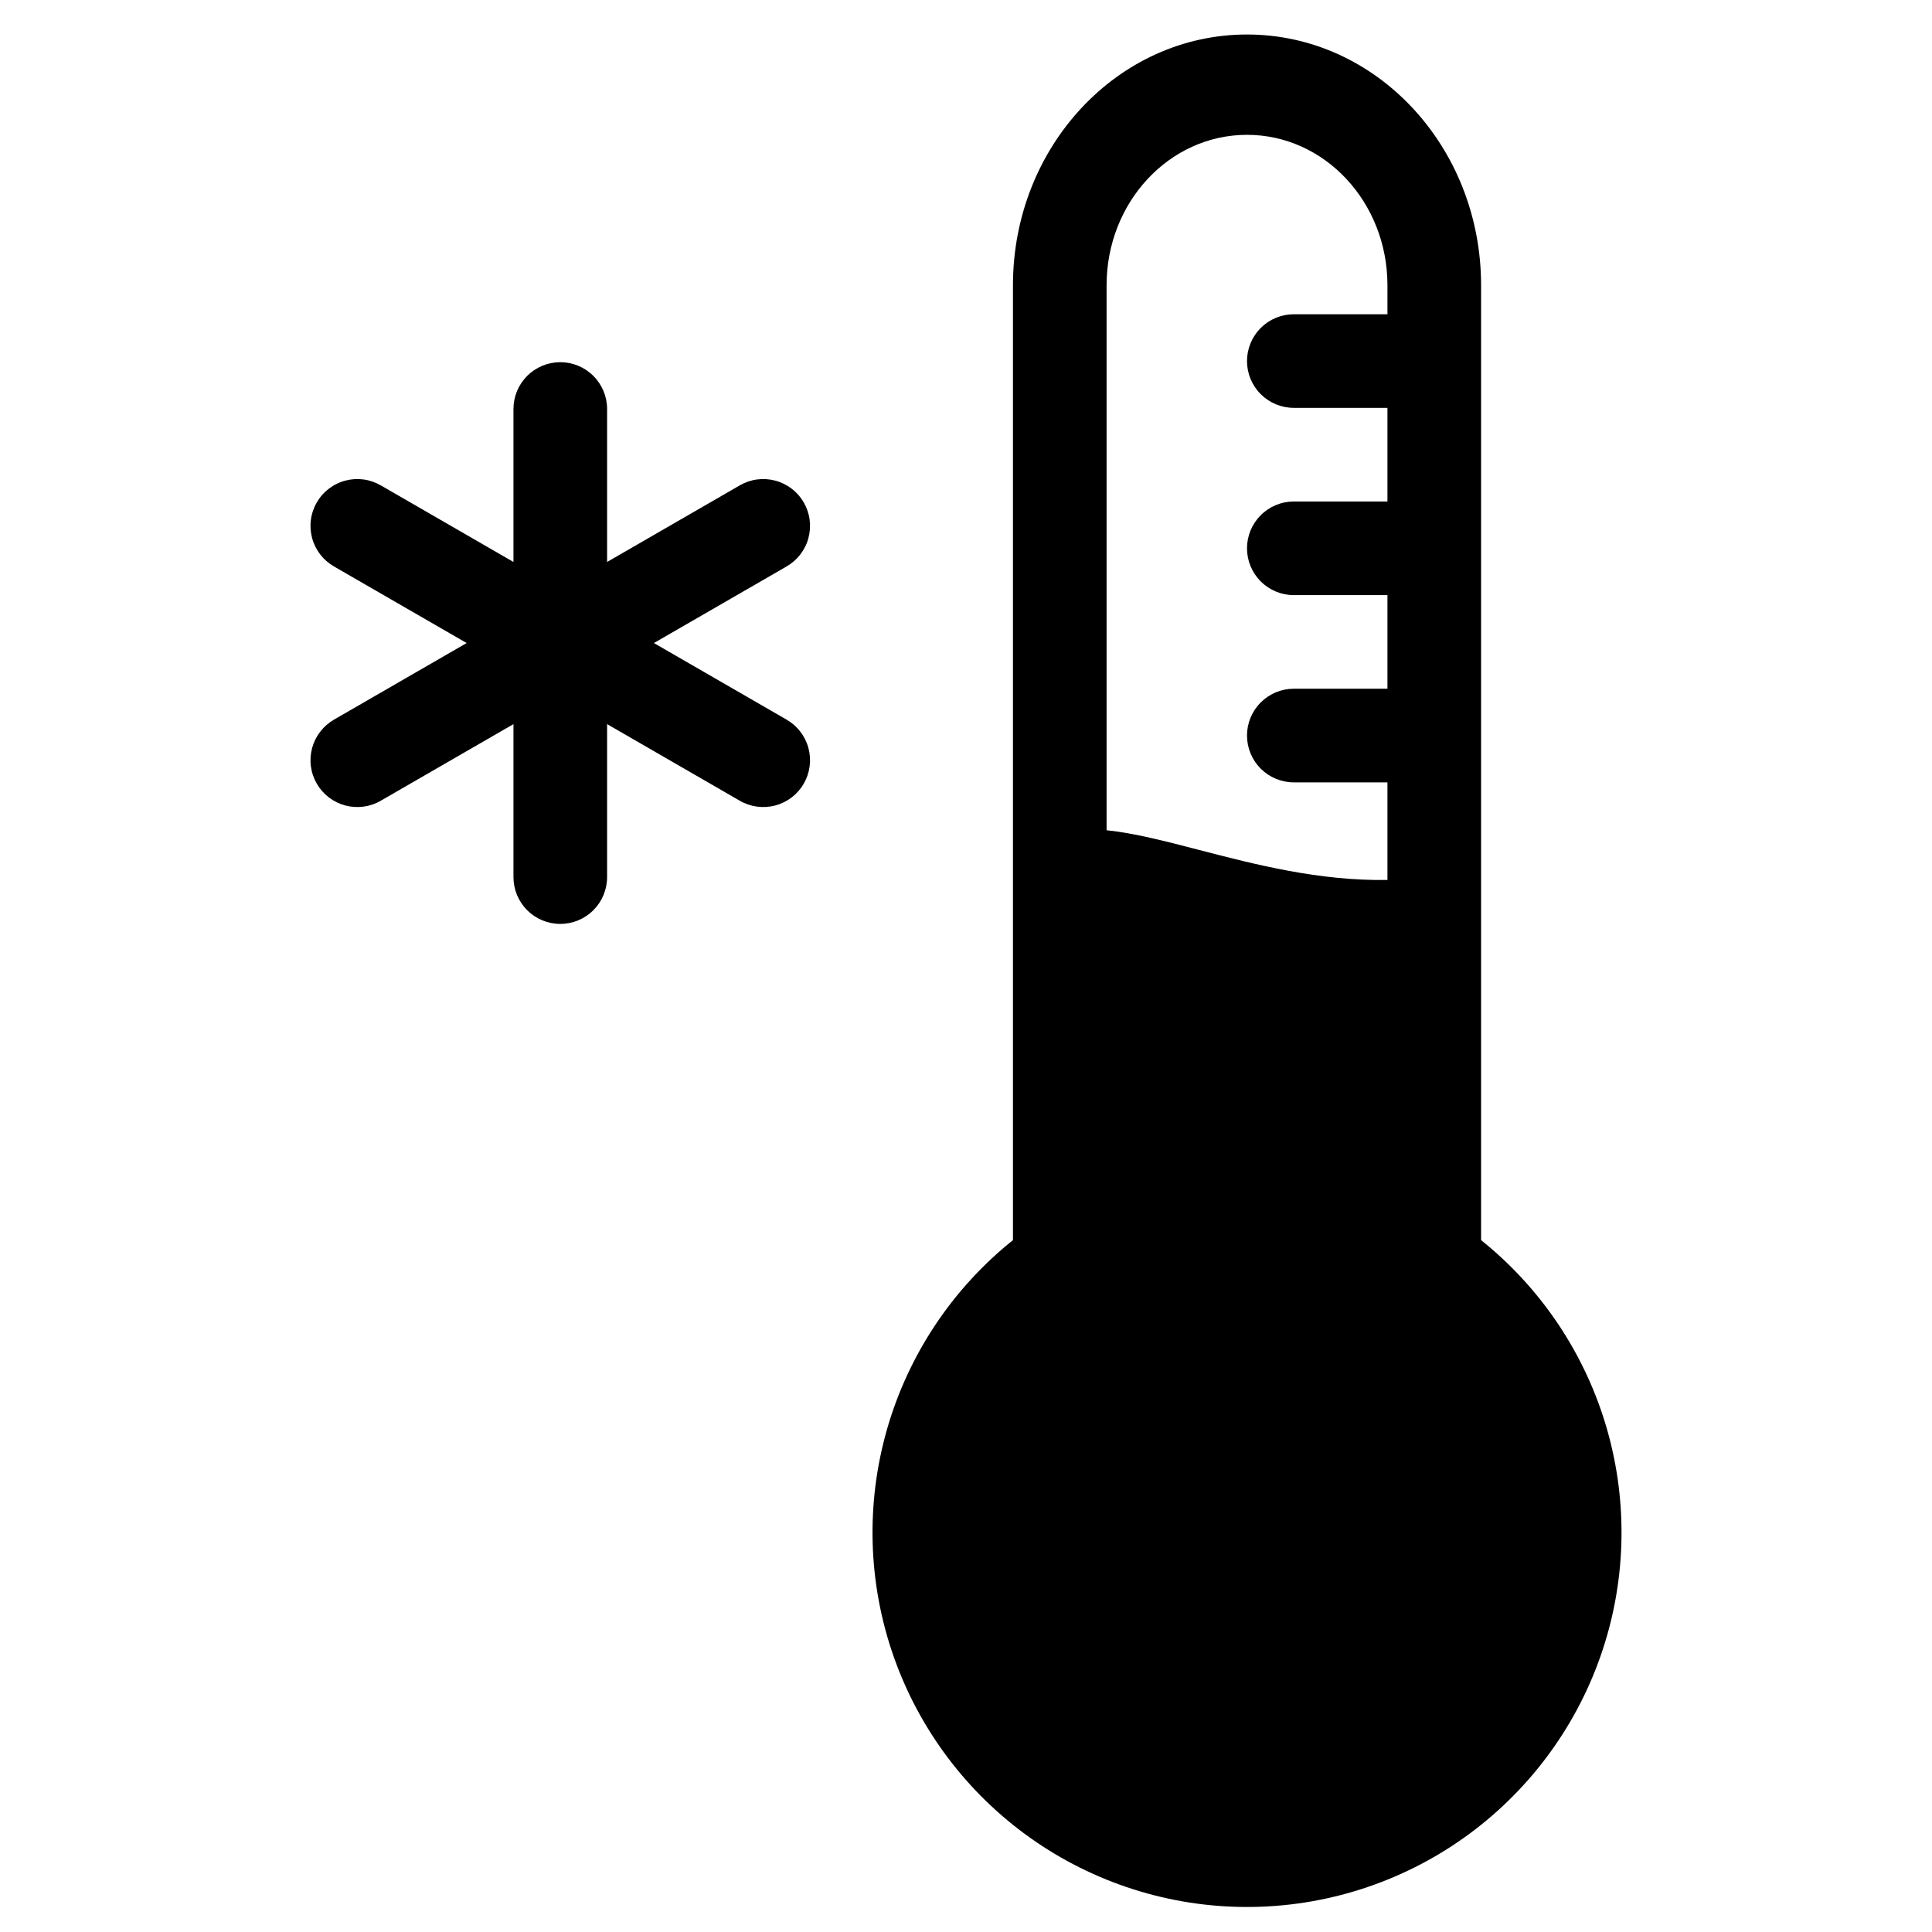
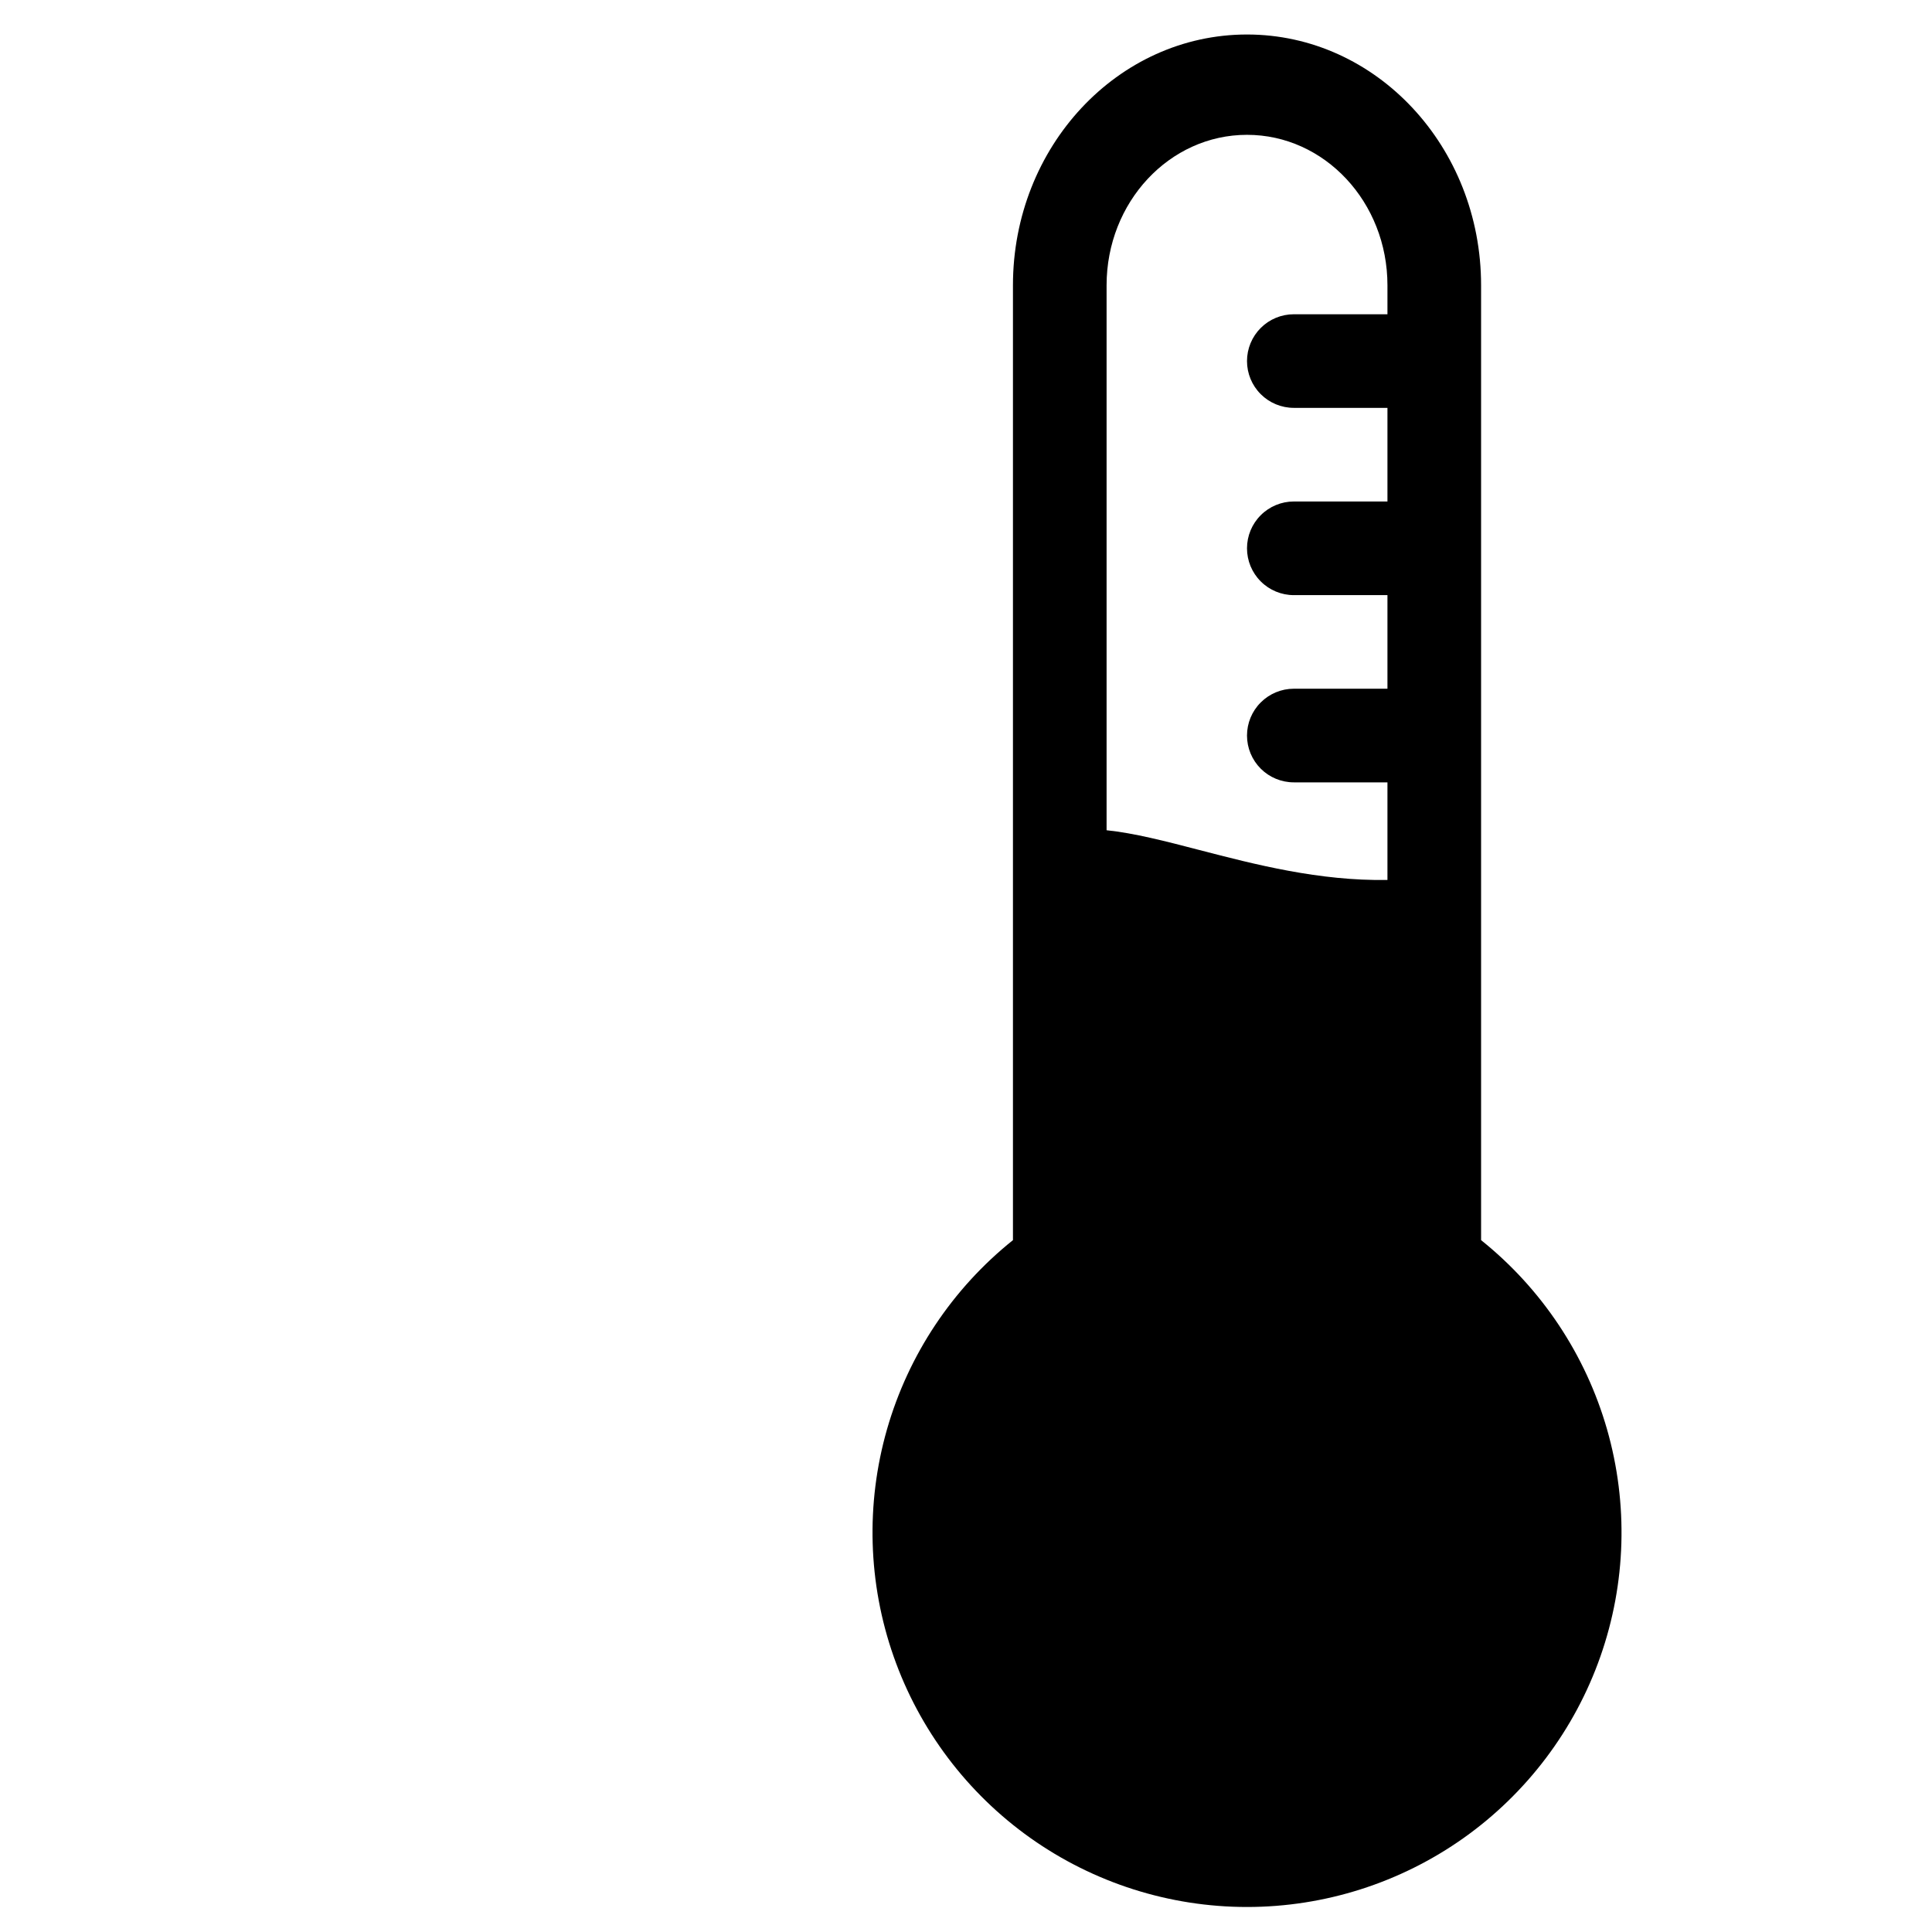
<svg xmlns="http://www.w3.org/2000/svg" width="56" height="56" viewBox="0 0 56 56" fill="none">
  <path fill-rule="evenodd" clip-rule="evenodd" d="M36.145 1C32.399 1 29.361 4.254 29.361 8.269V35.946C27.605 37.352 26.33 39.268 25.71 41.43C25.091 43.592 25.158 45.893 25.903 48.015C26.648 50.137 28.034 51.975 29.868 53.276C31.703 54.576 33.897 55.275 36.145 55.275C38.394 55.275 40.588 54.576 42.423 53.276C44.257 51.975 45.643 50.137 46.388 48.015C47.133 45.893 47.2 43.592 46.581 41.43C45.961 39.268 44.685 37.352 42.93 35.946V8.269C42.93 4.254 39.892 1 36.145 1ZM40.216 25.506C38.239 25.539 36.387 25.059 34.764 24.638C33.774 24.38 32.87 24.147 32.075 24.065V8.269C32.075 5.86 33.897 3.908 36.145 3.908C38.394 3.908 40.216 5.86 40.216 8.269V9.109H37.502C37.142 9.109 36.797 9.252 36.543 9.506C36.288 9.761 36.145 10.106 36.145 10.466C36.145 10.825 36.288 11.171 36.543 11.425C36.797 11.679 37.142 11.822 37.502 11.822H40.216V14.536H37.502C37.142 14.536 36.797 14.679 36.543 14.934C36.288 15.188 36.145 15.533 36.145 15.893C36.145 16.253 36.288 16.598 36.543 16.852C36.797 17.107 37.142 17.25 37.502 17.25H40.216V19.963H37.502C37.142 19.963 36.797 20.107 36.543 20.361C36.288 20.615 36.145 20.96 36.145 21.32C36.145 21.68 36.288 22.025 36.543 22.28C36.797 22.534 37.142 22.677 37.502 22.677H40.216V25.506Z" fill="black" />
-   <path d="M17.597 11.855C17.597 11.495 17.454 11.15 17.199 10.896C16.945 10.641 16.6 10.498 16.24 10.498C15.88 10.498 15.535 10.641 15.28 10.896C15.026 11.15 14.883 11.495 14.883 11.855V16.289L11.043 14.072C10.889 13.982 10.718 13.922 10.541 13.898C10.363 13.874 10.183 13.885 10.01 13.931C9.837 13.976 9.675 14.056 9.533 14.165C9.391 14.273 9.271 14.409 9.182 14.564C9.092 14.719 9.034 14.89 9.011 15.068C8.988 15.245 9.001 15.425 9.047 15.598C9.094 15.771 9.175 15.932 9.284 16.074C9.394 16.215 9.531 16.334 9.686 16.422L13.526 18.639L9.686 20.856C9.531 20.945 9.394 21.063 9.284 21.205C9.175 21.346 9.094 21.508 9.047 21.68C9.001 21.853 8.988 22.033 9.011 22.211C9.034 22.388 9.092 22.559 9.182 22.714C9.271 22.869 9.391 23.005 9.533 23.114C9.675 23.222 9.837 23.302 10.01 23.348C10.183 23.393 10.363 23.404 10.541 23.38C10.718 23.356 10.889 23.297 11.043 23.206L14.883 20.989V25.424C14.883 25.783 15.026 26.128 15.28 26.383C15.535 26.637 15.88 26.78 16.24 26.78C16.6 26.78 16.945 26.637 17.199 26.383C17.454 26.128 17.597 25.783 17.597 25.424V20.989L21.437 23.206C21.591 23.297 21.762 23.356 21.939 23.38C22.116 23.404 22.297 23.393 22.47 23.348C22.643 23.302 22.805 23.222 22.947 23.114C23.089 23.005 23.209 22.869 23.298 22.714C23.387 22.559 23.445 22.388 23.468 22.211C23.491 22.033 23.479 21.853 23.432 21.68C23.386 21.508 23.305 21.346 23.195 21.205C23.086 21.063 22.949 20.945 22.794 20.856L18.954 18.639L22.794 16.422C22.949 16.334 23.086 16.215 23.195 16.074C23.305 15.932 23.386 15.771 23.432 15.598C23.479 15.425 23.491 15.245 23.468 15.068C23.445 14.89 23.387 14.719 23.298 14.564C23.209 14.409 23.089 14.273 22.947 14.165C22.805 14.056 22.643 13.976 22.47 13.931C22.297 13.885 22.116 13.874 21.939 13.898C21.762 13.922 21.591 13.982 21.437 14.072L17.597 16.289V11.855Z" fill="black" />
</svg>